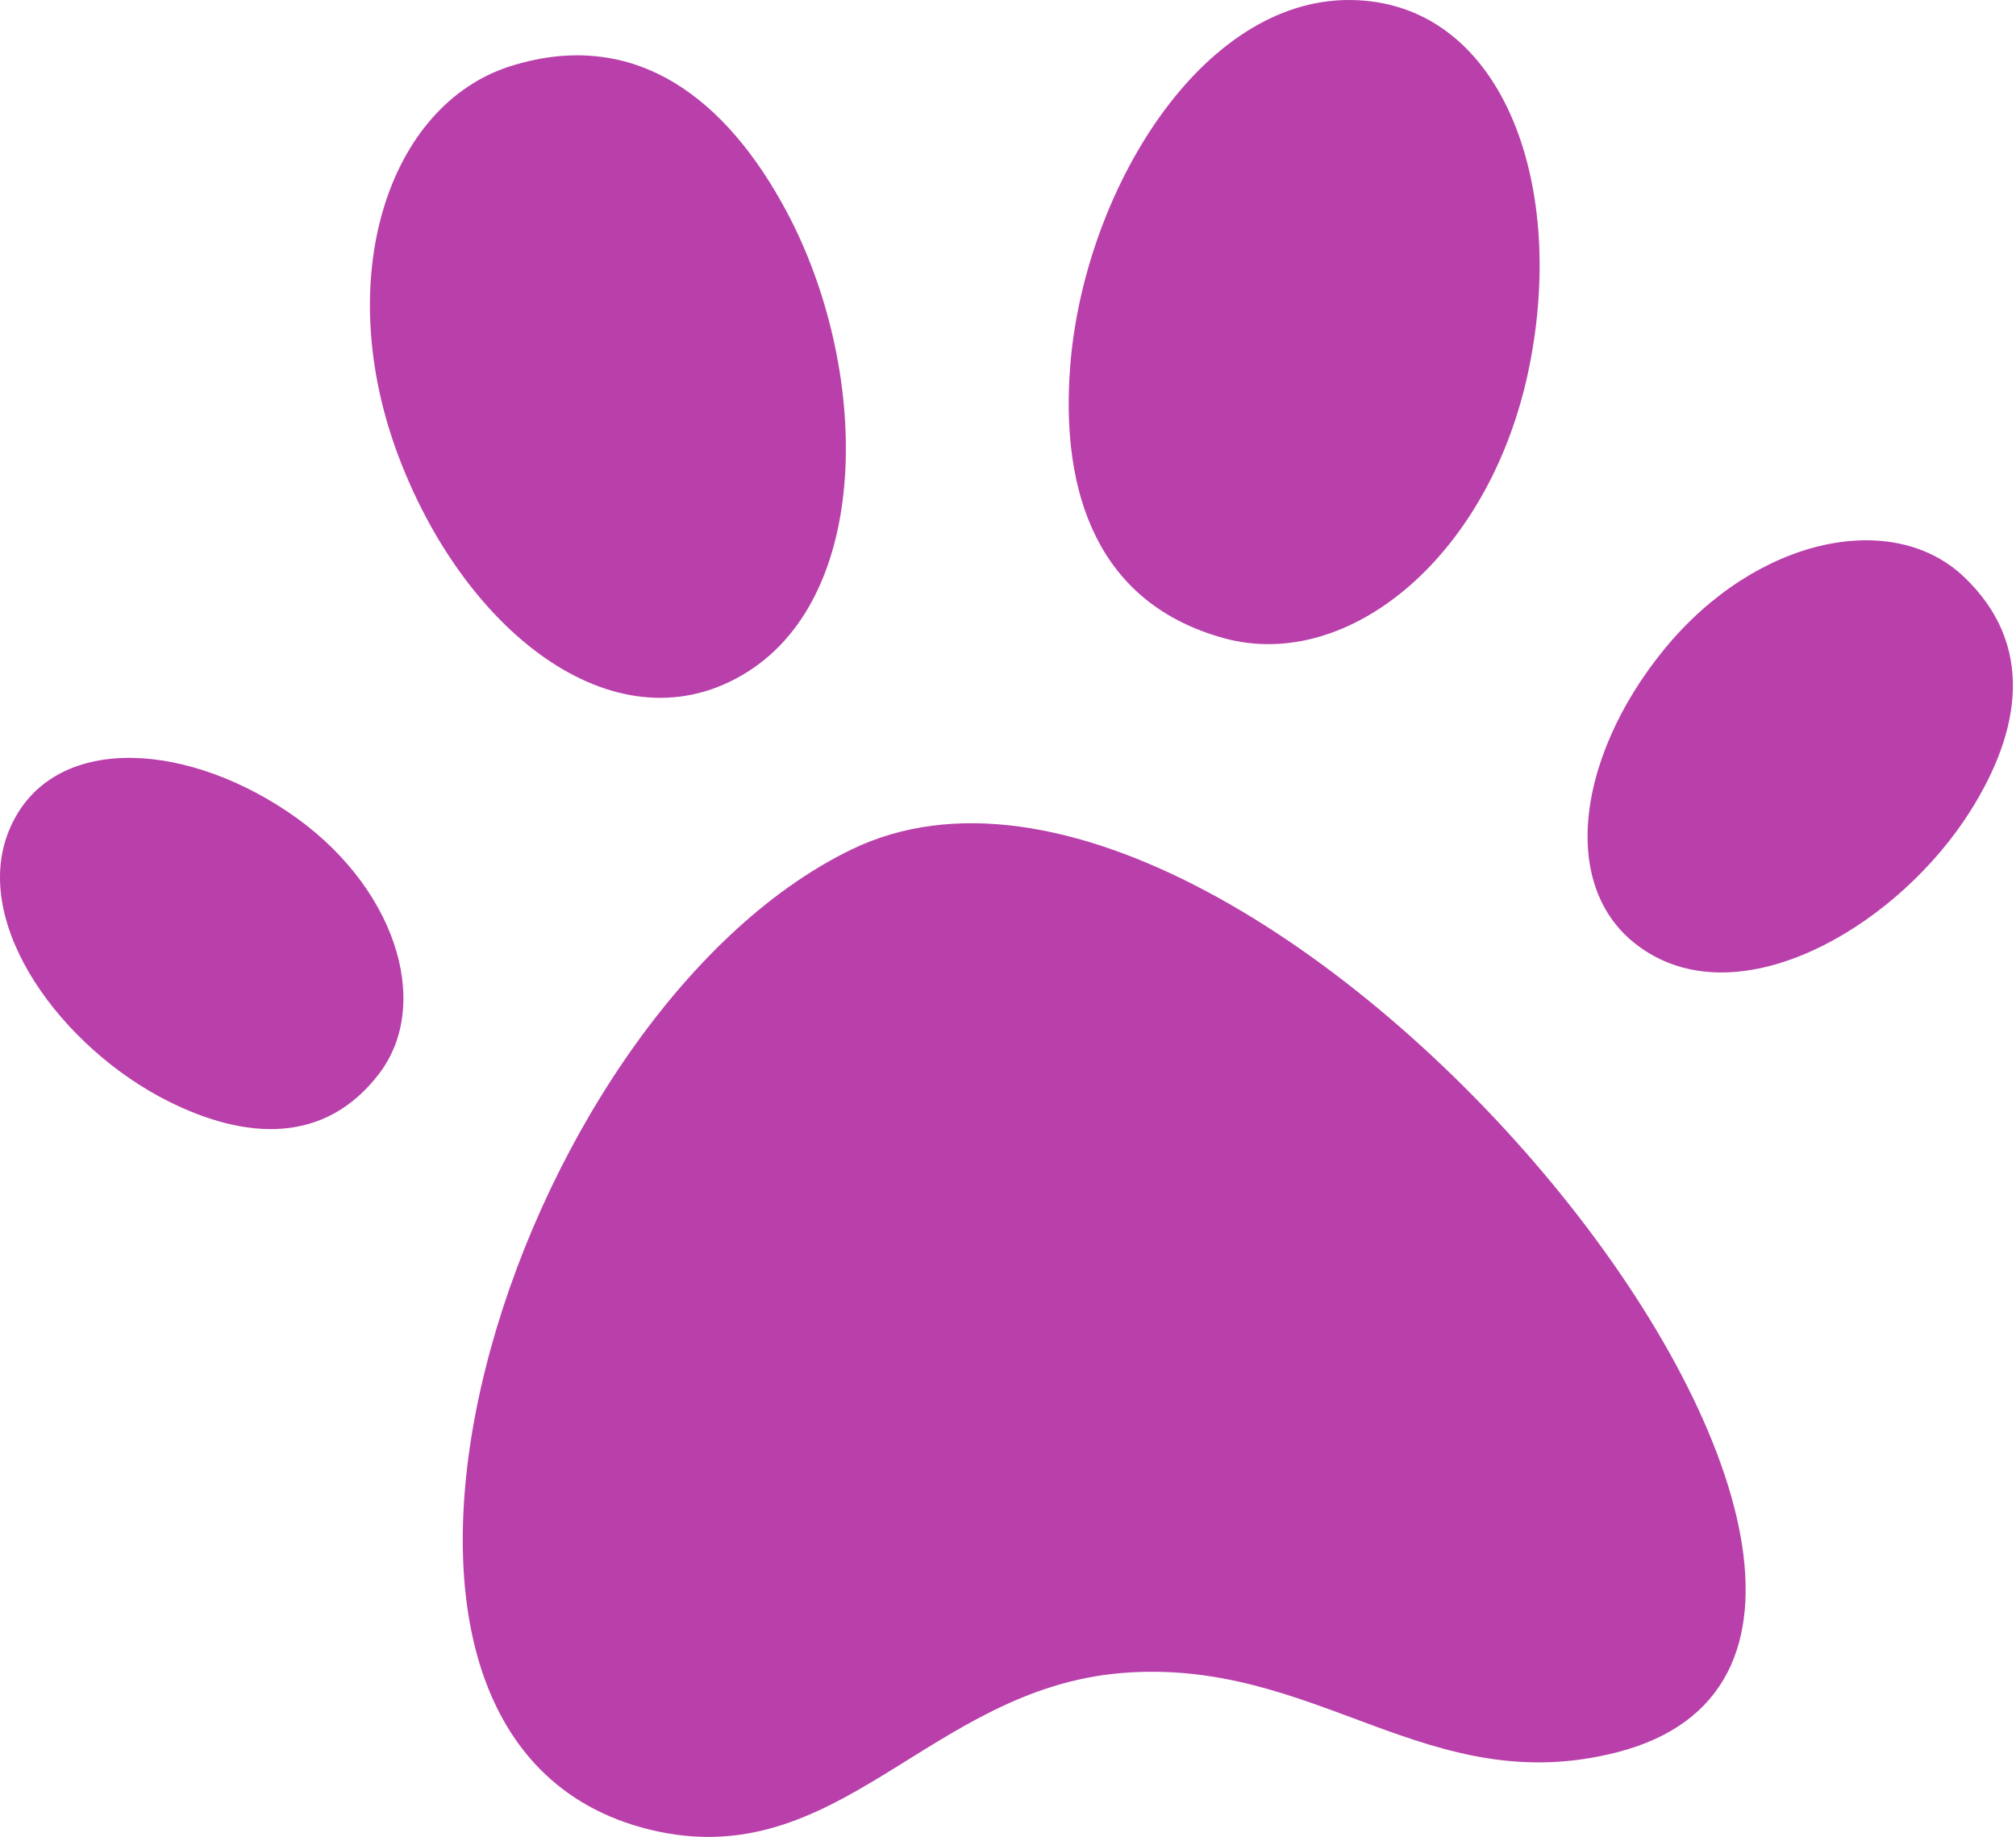
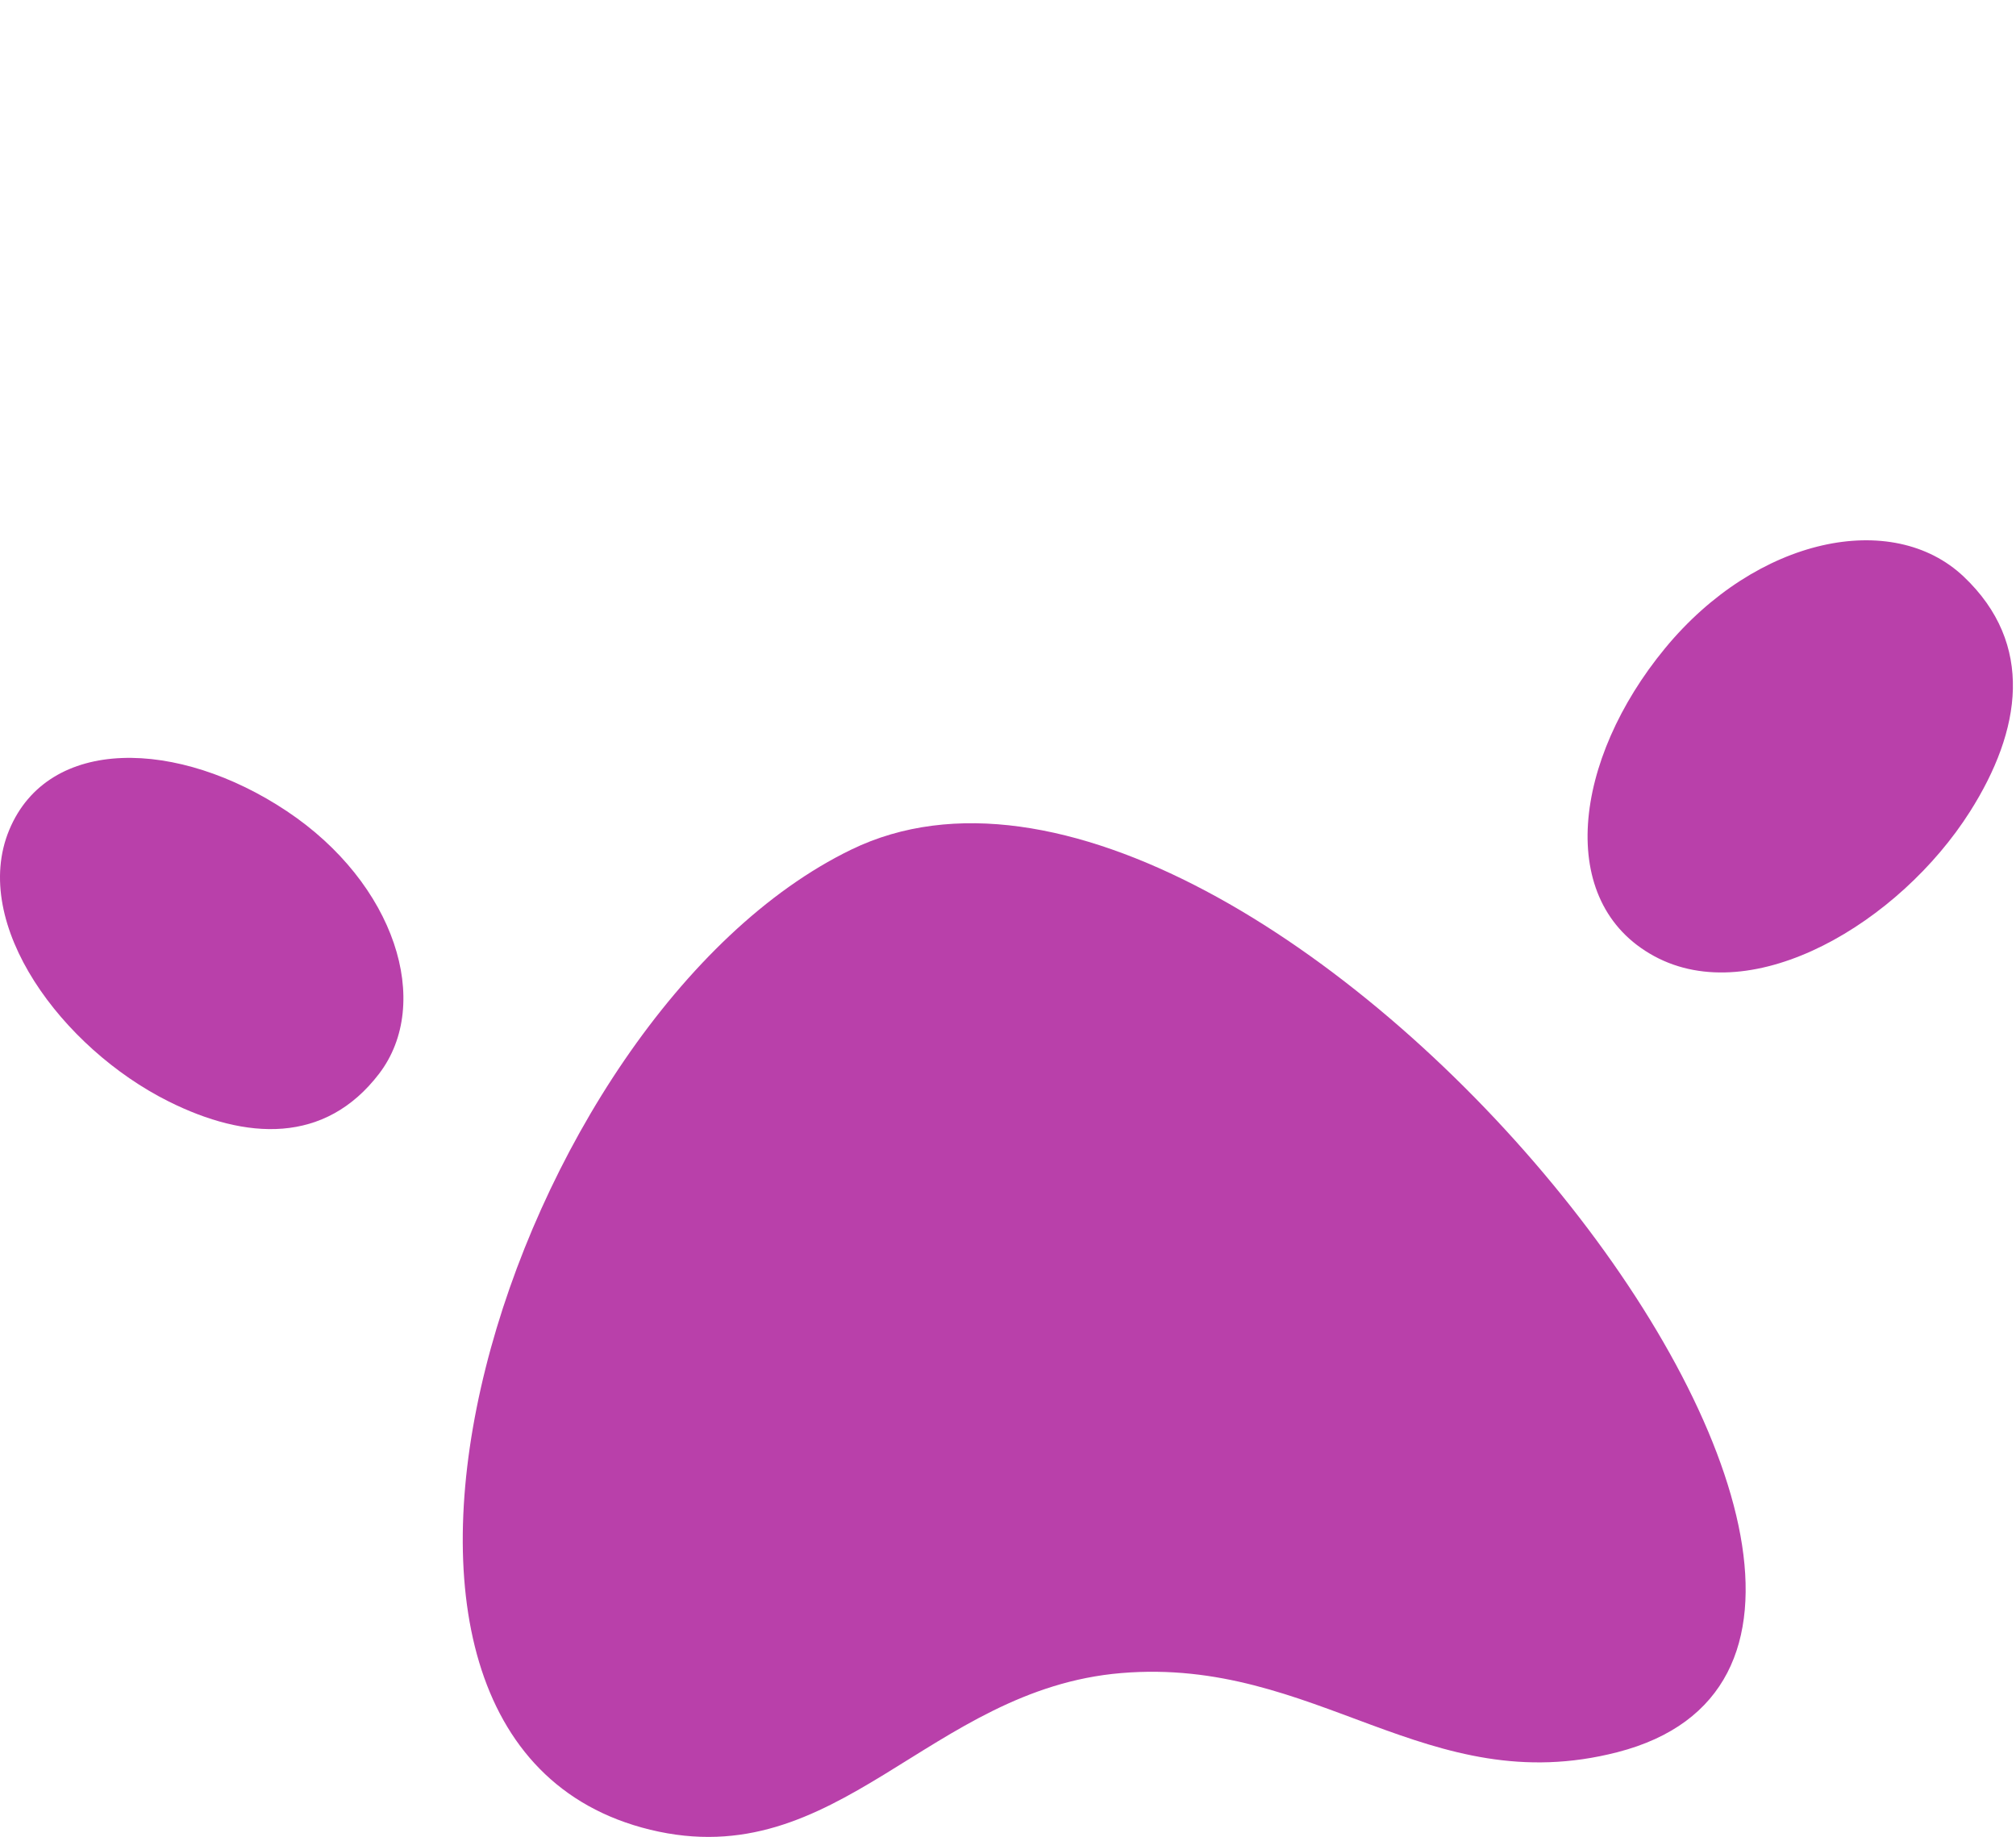
<svg xmlns="http://www.w3.org/2000/svg" width="439" height="400" viewBox="0 0 439 400" fill="none">
  <path d="M185.397 184.992C111.152 220.995 61.821 379.032 141.582 398.431C182.527 408.388 202.23 367.839 244.142 364.321C286.702 360.748 310.774 392.233 352.218 381.545C447.744 356.909 274.602 141.734 185.397 184.992Z" fill="#B940AA" />
-   <path d="M111.458 14.312C138.521 5.969 158.279 21.599 171.376 46.226C189.171 79.689 190.354 129.023 162.695 146.354C135.036 163.685 101.848 138.771 86.948 99.813C72.048 60.855 84.395 22.654 111.458 14.312Z" fill="#B940AA" />
-   <path d="M266.489 138.96C239.187 131.44 230.893 107.626 233.041 79.803C235.959 42 261.398 -0.256 294.019 0.001C326.64 0.259 341.289 39.13 332.983 80.012C324.678 120.895 293.791 146.48 266.489 138.96Z" fill="#B940AA" />
  <path d="M82.537 233.829C70.79 249.177 53.648 248.314 36.66 239.815C13.578 228.267 -6.532 201.324 2.002 180.746C10.535 160.168 38.799 160.873 62.44 176.621C86.081 192.369 94.284 218.481 82.537 233.829Z" fill="#B940AA" />
  <path d="M427.621 125.57C443.116 140.257 440.214 159.035 428.953 176.772C413.651 200.872 381.802 219.943 360.202 208.198C338.603 196.452 342.601 165.409 362.573 141.173C382.546 116.936 412.126 110.883 427.621 125.57Z" fill="#B940AA" />
</svg>